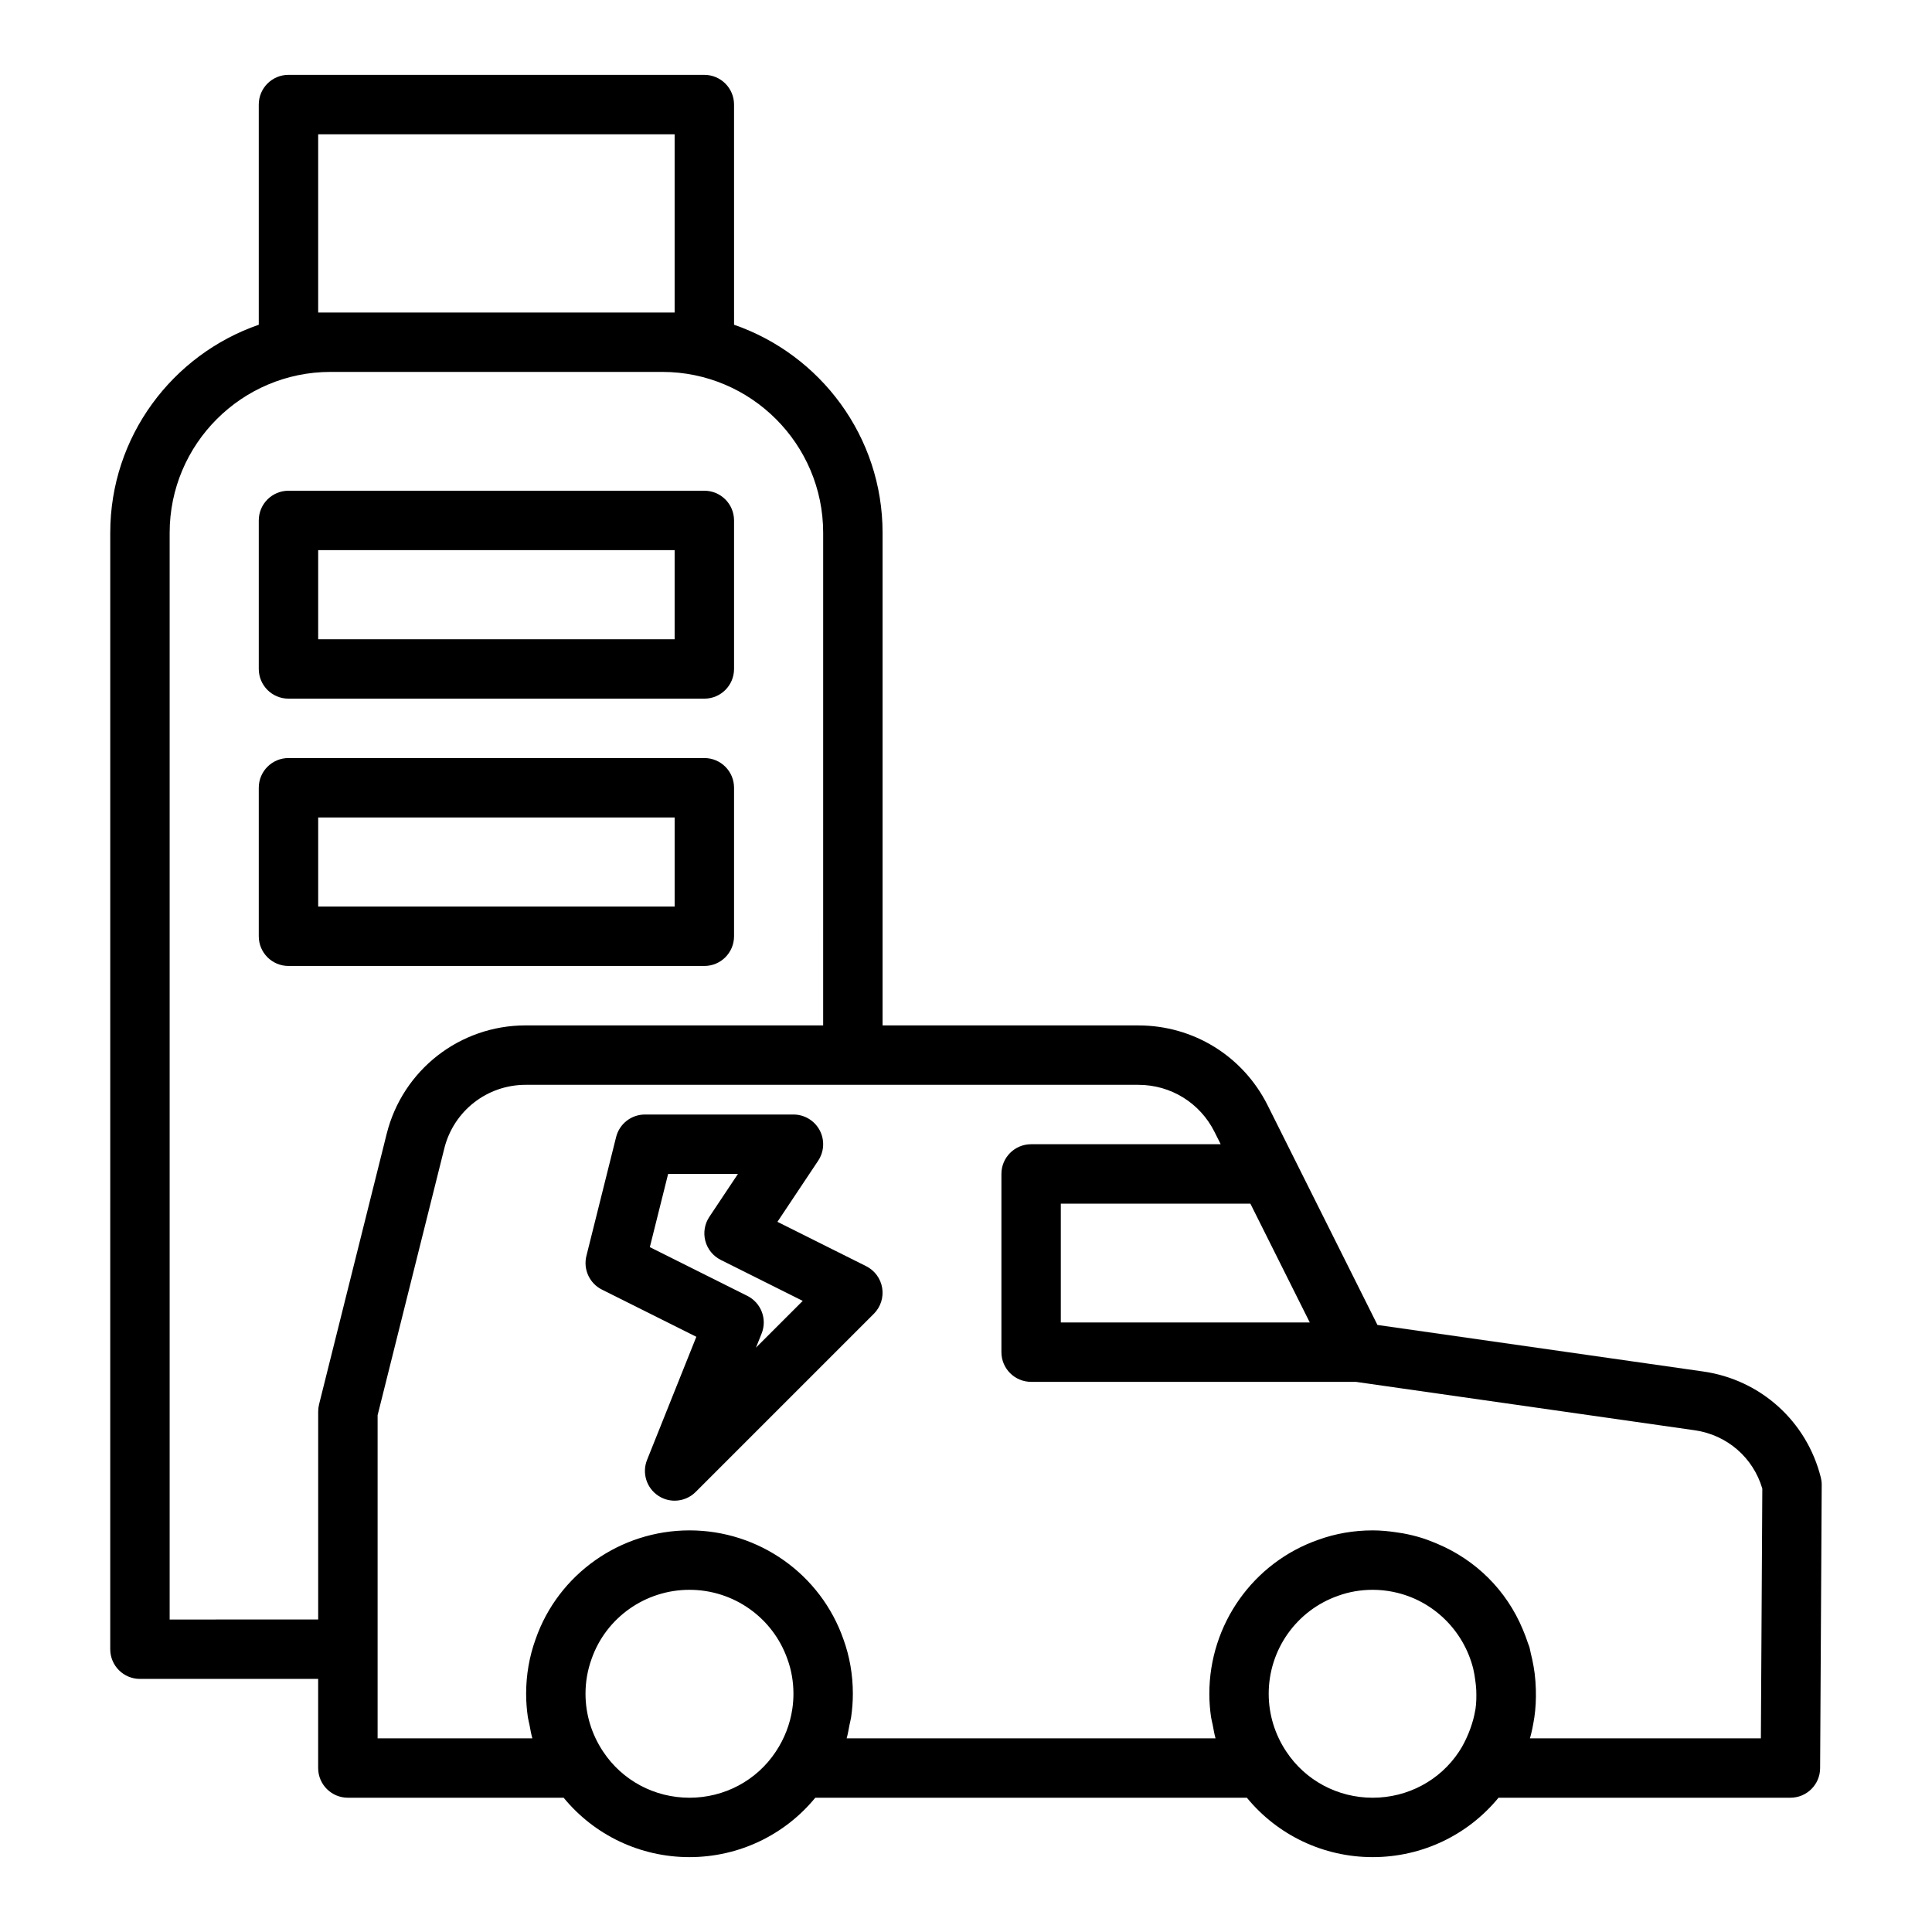
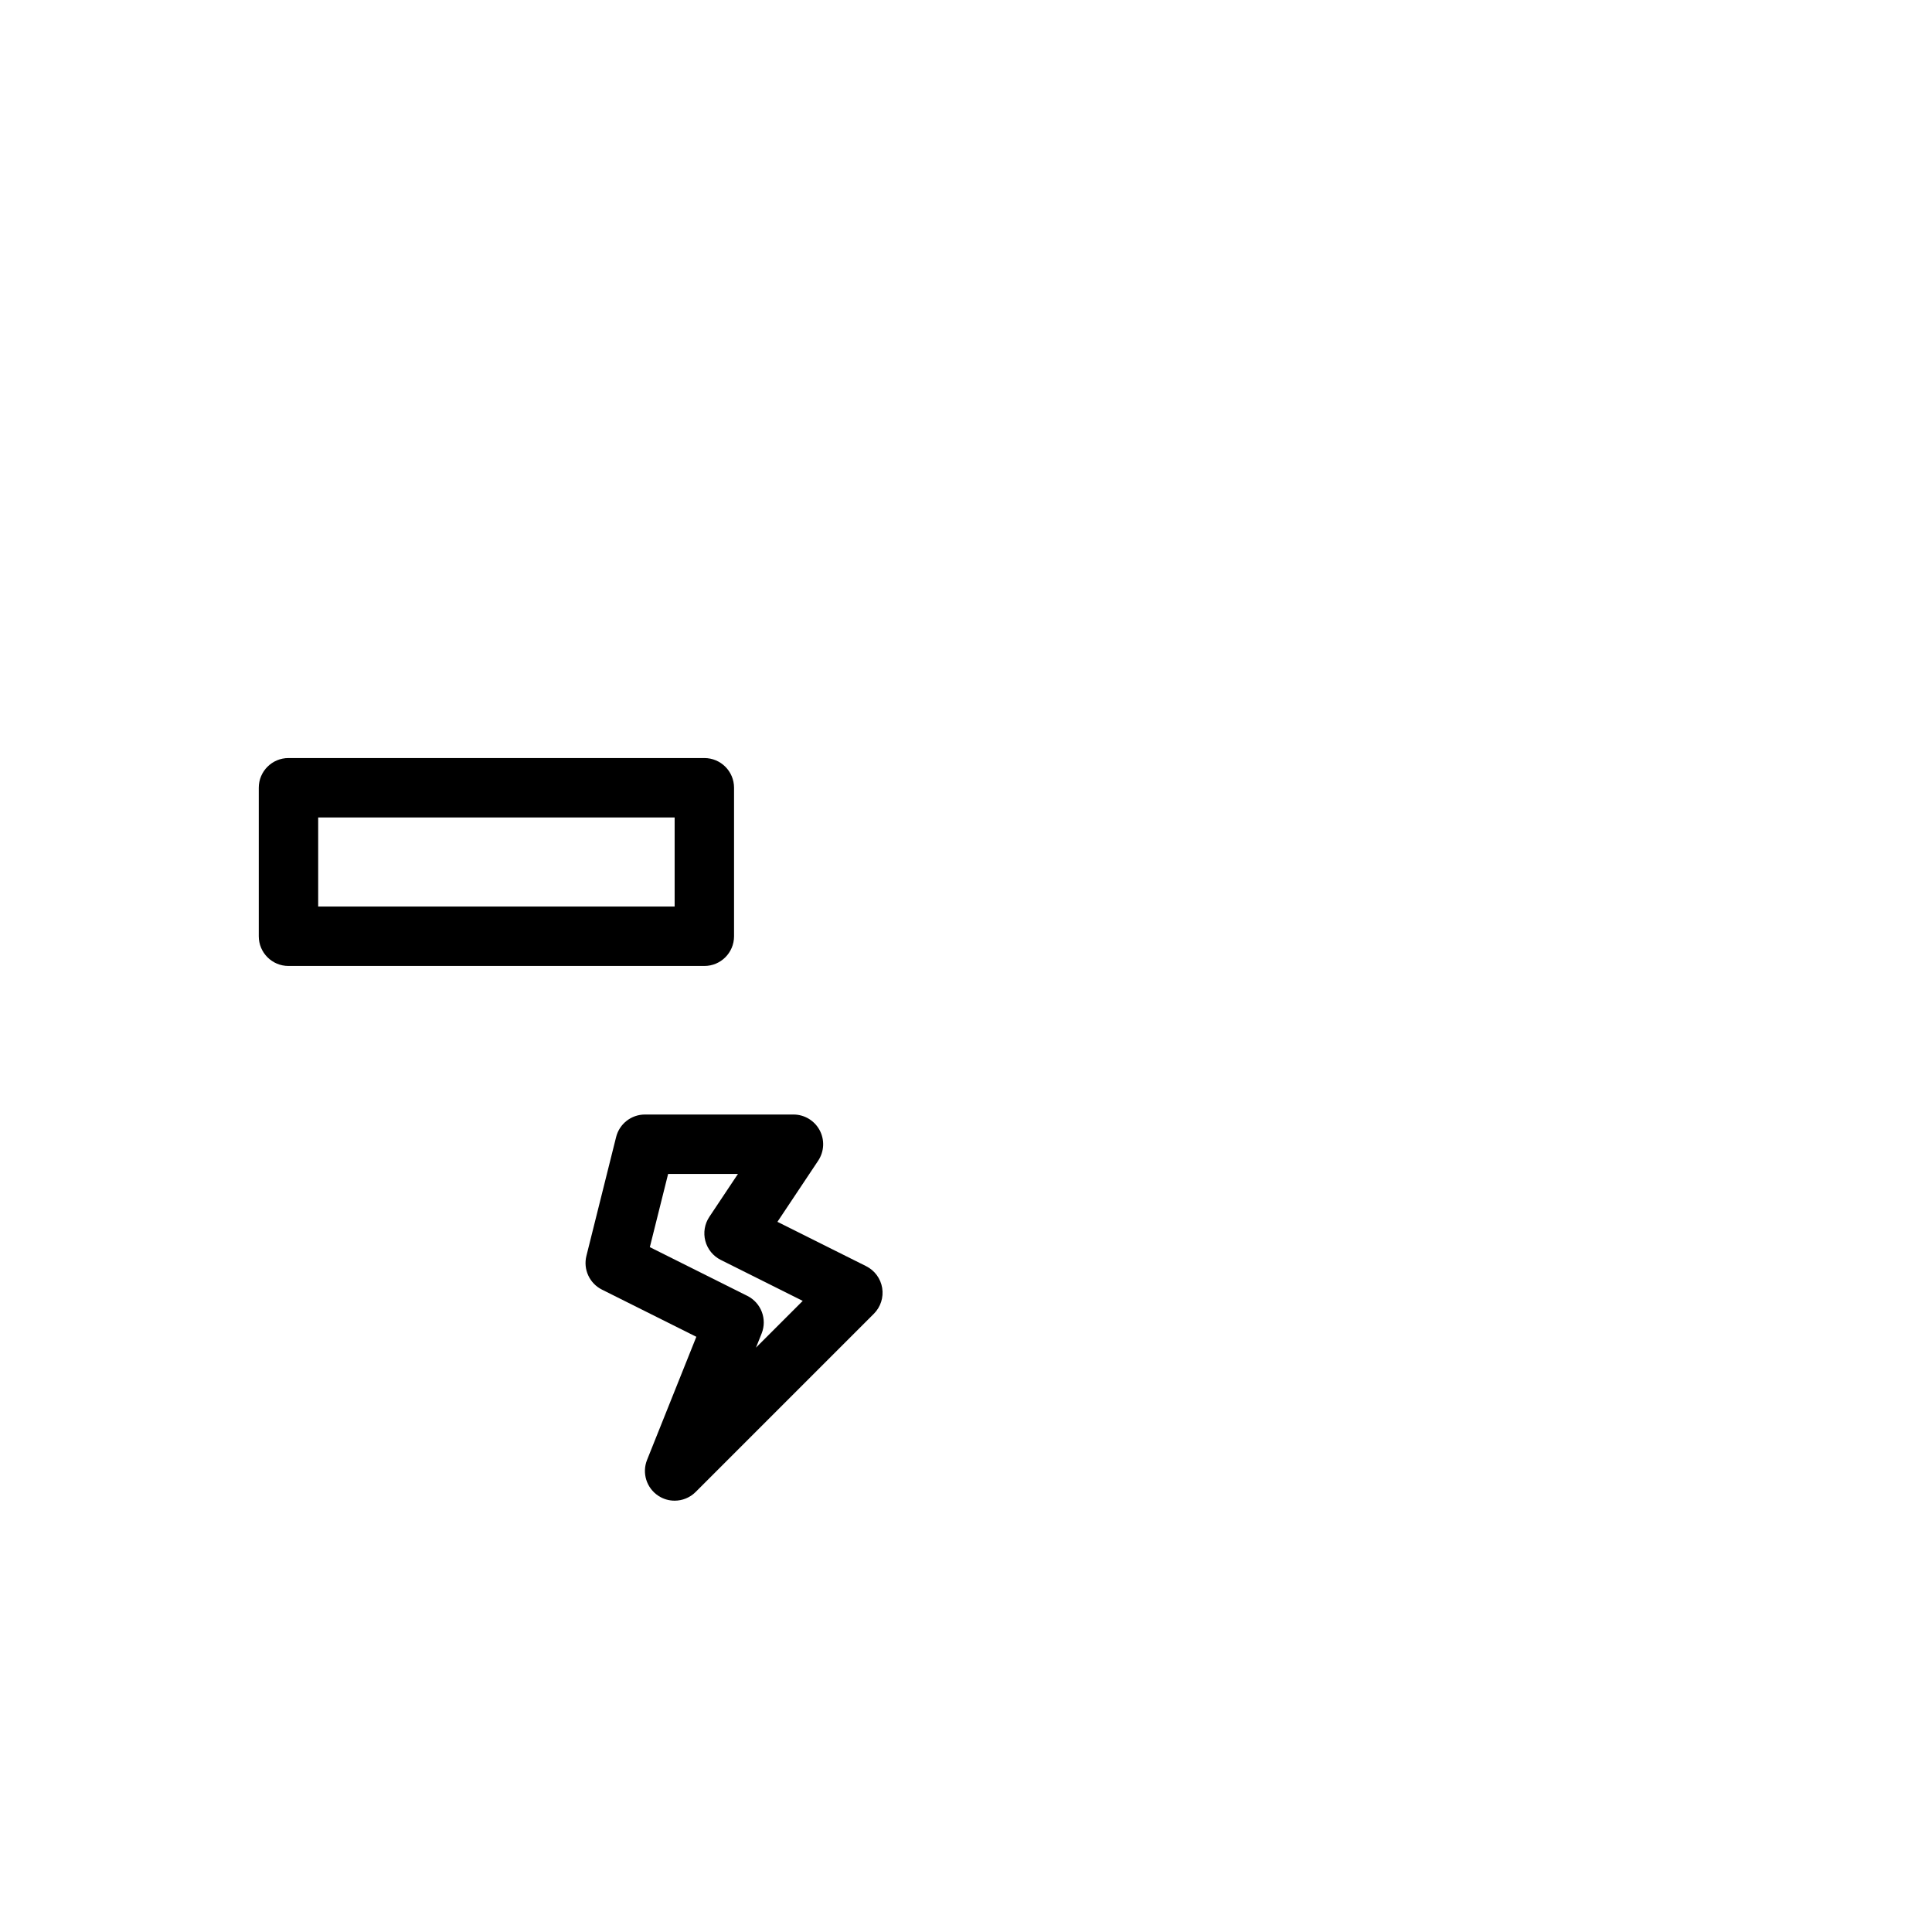
<svg xmlns="http://www.w3.org/2000/svg" fill="#000000" width="800px" height="800px" version="1.1" viewBox="144 144 512 512">
  <g>
-     <path d="m626.54 535.57c-3.727-14.902-15.965-25.938-31.168-28.109l-86.332-12.336-29.098-58.195c-6.535-13.066-19.672-21.184-34.281-21.184h-67.77v-130.55c0-25.523-16.492-47.223-39.359-55.137l-0.004-58.348c0-4.348-3.523-7.871-7.871-7.871l-110.21-0.004c-4.348 0-7.871 3.523-7.871 7.871v58.352c-22.867 7.914-39.359 29.613-39.359 55.137l-0.004 295.86c0 4.348 3.523 7.871 7.871 7.871h47.23v23.617c0 4.348 3.523 7.871 7.871 7.871h57.184c8.133 9.91 20.277 15.742 33.344 15.742 13.074 0 25.223-5.84 33.348-15.742h114.37c8.133 9.91 20.277 15.742 33.344 15.742 13.074 0 25.223-5.84 33.348-15.742h77.355c4.332 0 7.848-3.496 7.871-7.824l0.422-75.066c0.008-0.66-0.074-1.316-0.23-1.957zm-137.61-45.453 2.176 4.348h-65.98v-31.488h50.238zm-260.61-263.3v-47.23h94.465v47.23zm-39.359 346.37v-287.99c0-23.512 19.125-42.637 42.637-42.637h87.91c23.512 0 42.641 19.125 42.641 42.641l-0.004 130.54h-78.855c-17.445 0-32.582 11.82-36.816 28.742l-17.918 71.684c-0.152 0.629-0.234 1.27-0.234 1.91v55.105zm137.76 47.23c-9.266 0-17.82-4.566-22.891-12.234-3.051-4.582-4.664-9.879-4.664-15.316 0-3.168 0.531-6.242 1.605-9.219 3.828-10.965 14.254-18.332 25.949-18.332 11.691 0 22.121 7.367 25.977 18.422 1.047 2.887 1.574 5.961 1.574 9.129 0 1.359-0.102 2.711-0.301 4.043-0.598 4-2.078 7.844-4.375 11.293-5.059 7.648-13.609 12.215-22.875 12.215zm181.05 0c-9.266 0-17.82-4.566-22.891-12.234-3.051-4.582-4.66-9.879-4.66-15.316 0-11.691 7.367-22.121 18.422-25.977 2.887-1.047 5.961-1.574 9.129-1.574h0.012c1.871 0 3.699 0.195 5.469 0.555 0.062 0.012 0.121 0.031 0.18 0.043 10.316 2.164 18.453 10.145 20.992 20.324 0.238 1.012 0.406 2.023 0.535 3.035 0.113 0.855 0.23 1.711 0.262 2.594 0.062 1.707 0.047 3.406-0.203 5.07-0.016 0.102-0.051 0.199-0.066 0.301-0.262 1.641-0.719 3.242-1.277 4.812-0.168 0.465-0.344 0.93-0.535 1.387-0.676 1.613-1.449 3.199-2.445 4.699-0.016 0.023-0.027 0.051-0.043 0.074-5.059 7.641-13.613 12.207-22.879 12.207zm102.88-15.742h-61.195c0.496-1.742 0.844-3.516 1.117-5.305 0.008-0.055 0.027-0.105 0.035-0.16 0.363-2.457 0.48-4.945 0.41-7.457-0.039-1.457-0.145-2.894-0.32-4.309-0.074-0.605-0.176-1.207-0.277-1.812-0.207-1.219-0.465-2.414-0.773-3.594-0.125-0.508-0.18-1.012-0.324-1.52-0.105-0.367-0.281-0.691-0.398-1.055-0.414-1.266-0.875-2.512-1.402-3.727-4.34-10.375-12.449-18.32-22.57-22.594-0.234-0.102-0.469-0.199-0.707-0.297-1.176-0.473-2.344-0.938-3.57-1.309-1.586-0.496-3.219-0.875-4.875-1.188-0.621-0.113-1.246-0.199-1.875-0.285-2.012-0.297-4.055-0.496-6.148-0.496-4.996 0-9.871 0.844-14.395 2.484-17.285 6.027-28.898 22.43-28.898 40.812 0 2.078 0.16 4.137 0.453 6.172 0.102 0.699 0.301 1.371 0.438 2.062 0.23 1.195 0.418 2.402 0.75 3.574h-97.754c0.336-1.176 0.523-2.391 0.758-3.594 0.133-0.684 0.332-1.352 0.43-2.043 0.293-2.035 0.453-4.094 0.453-6.172 0-5-0.844-9.875-2.484-14.398-6.019-17.285-22.422-28.898-40.805-28.898-18.383 0-34.785 11.613-40.781 28.809-1.668 4.613-2.516 9.488-2.516 14.488 0 2.078 0.16 4.137 0.453 6.172 0.102 0.699 0.301 1.371 0.438 2.062 0.23 1.195 0.422 2.402 0.754 3.574h-41.004v-85.625l17.684-70.742c2.477-9.902 11.332-16.816 21.539-16.816h162.37c8.609 0 16.352 4.785 20.199 12.484l1.633 3.258h-50.238c-4.348 0-7.871 3.523-7.871 7.871v47.23c0 4.348 3.523 7.871 7.871 7.871h86.043l89.848 12.836c8.539 1.223 15.469 7.246 17.883 15.461z" />
-     <path d="m220.45 329.15h110.21c4.348 0 7.871-3.523 7.871-7.871v-39.359c0-4.348-3.523-7.871-7.871-7.871h-110.21c-4.348 0-7.871 3.523-7.871 7.871v39.359c0 4.348 3.523 7.871 7.871 7.871zm7.871-39.359h94.465v23.617h-94.465z" />
    <path d="m338.53 392.12v-39.359c0-4.348-3.523-7.871-7.871-7.871h-110.21c-4.348 0-7.871 3.523-7.871 7.871v39.359c0 4.348 3.523 7.871 7.871 7.871h110.21c4.348 0.004 7.871-3.523 7.871-7.871zm-15.742-7.871h-94.465v-23.617h94.465z" />
    <path d="m373.54 479.55-23.512-11.754 10.797-16.199c1.609-2.414 1.762-5.519 0.391-8.078-1.371-2.562-4.039-4.16-6.941-4.16h-39.359c-3.613 0-6.762 2.461-7.637 5.961l-7.871 31.488c-0.895 3.582 0.82 7.305 4.117 8.953l25.012 12.504-13.062 32.633c-1.387 3.473-0.141 7.438 2.981 9.496 1.32 0.875 2.828 1.301 4.328 1.301 2.035 0 4.047-0.785 5.57-2.305l47.23-47.23c1.793-1.789 2.609-4.328 2.207-6.828-0.406-2.5-1.988-4.648-4.25-5.781zm-29.203 21.59 1.504-3.75c1.52-3.801-0.125-8.133-3.789-9.969l-25.84-12.918 4.848-19.402h18.504l-7.582 11.379c-1.254 1.879-1.637 4.203-1.059 6.387 0.578 2.18 2.066 4.008 4.086 5.019l21.723 10.859z" />
  </g>
</svg>